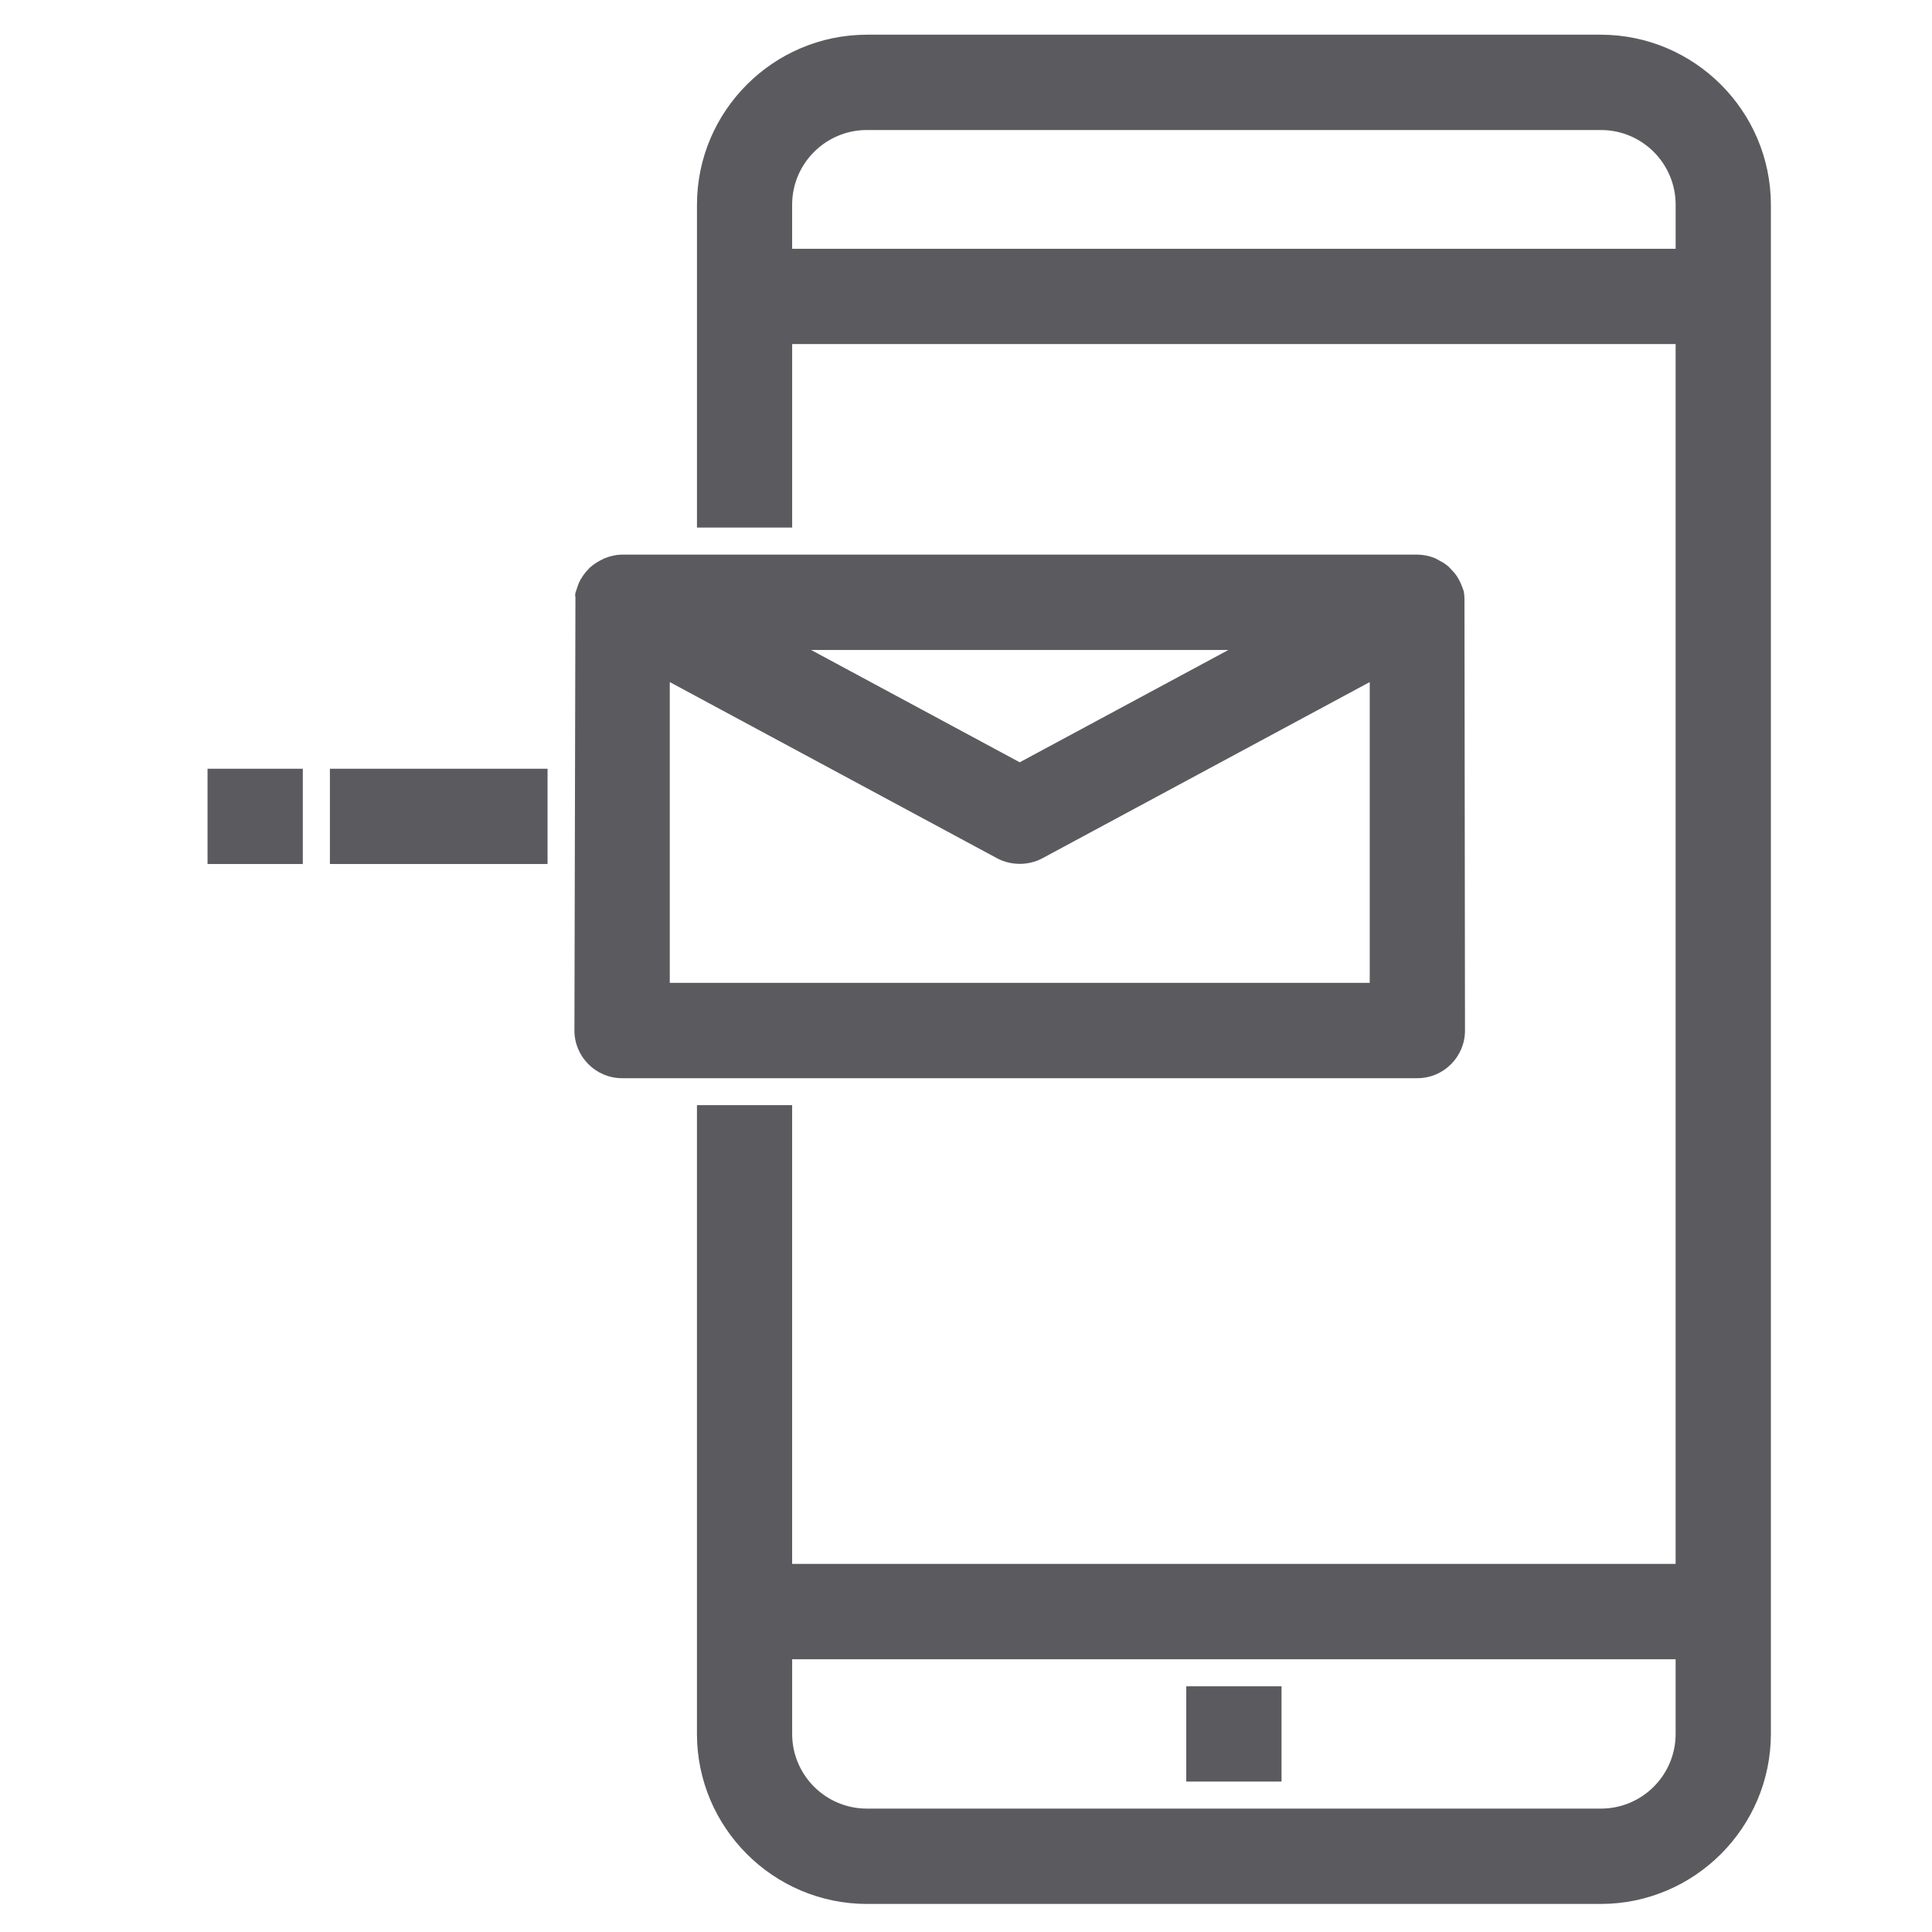
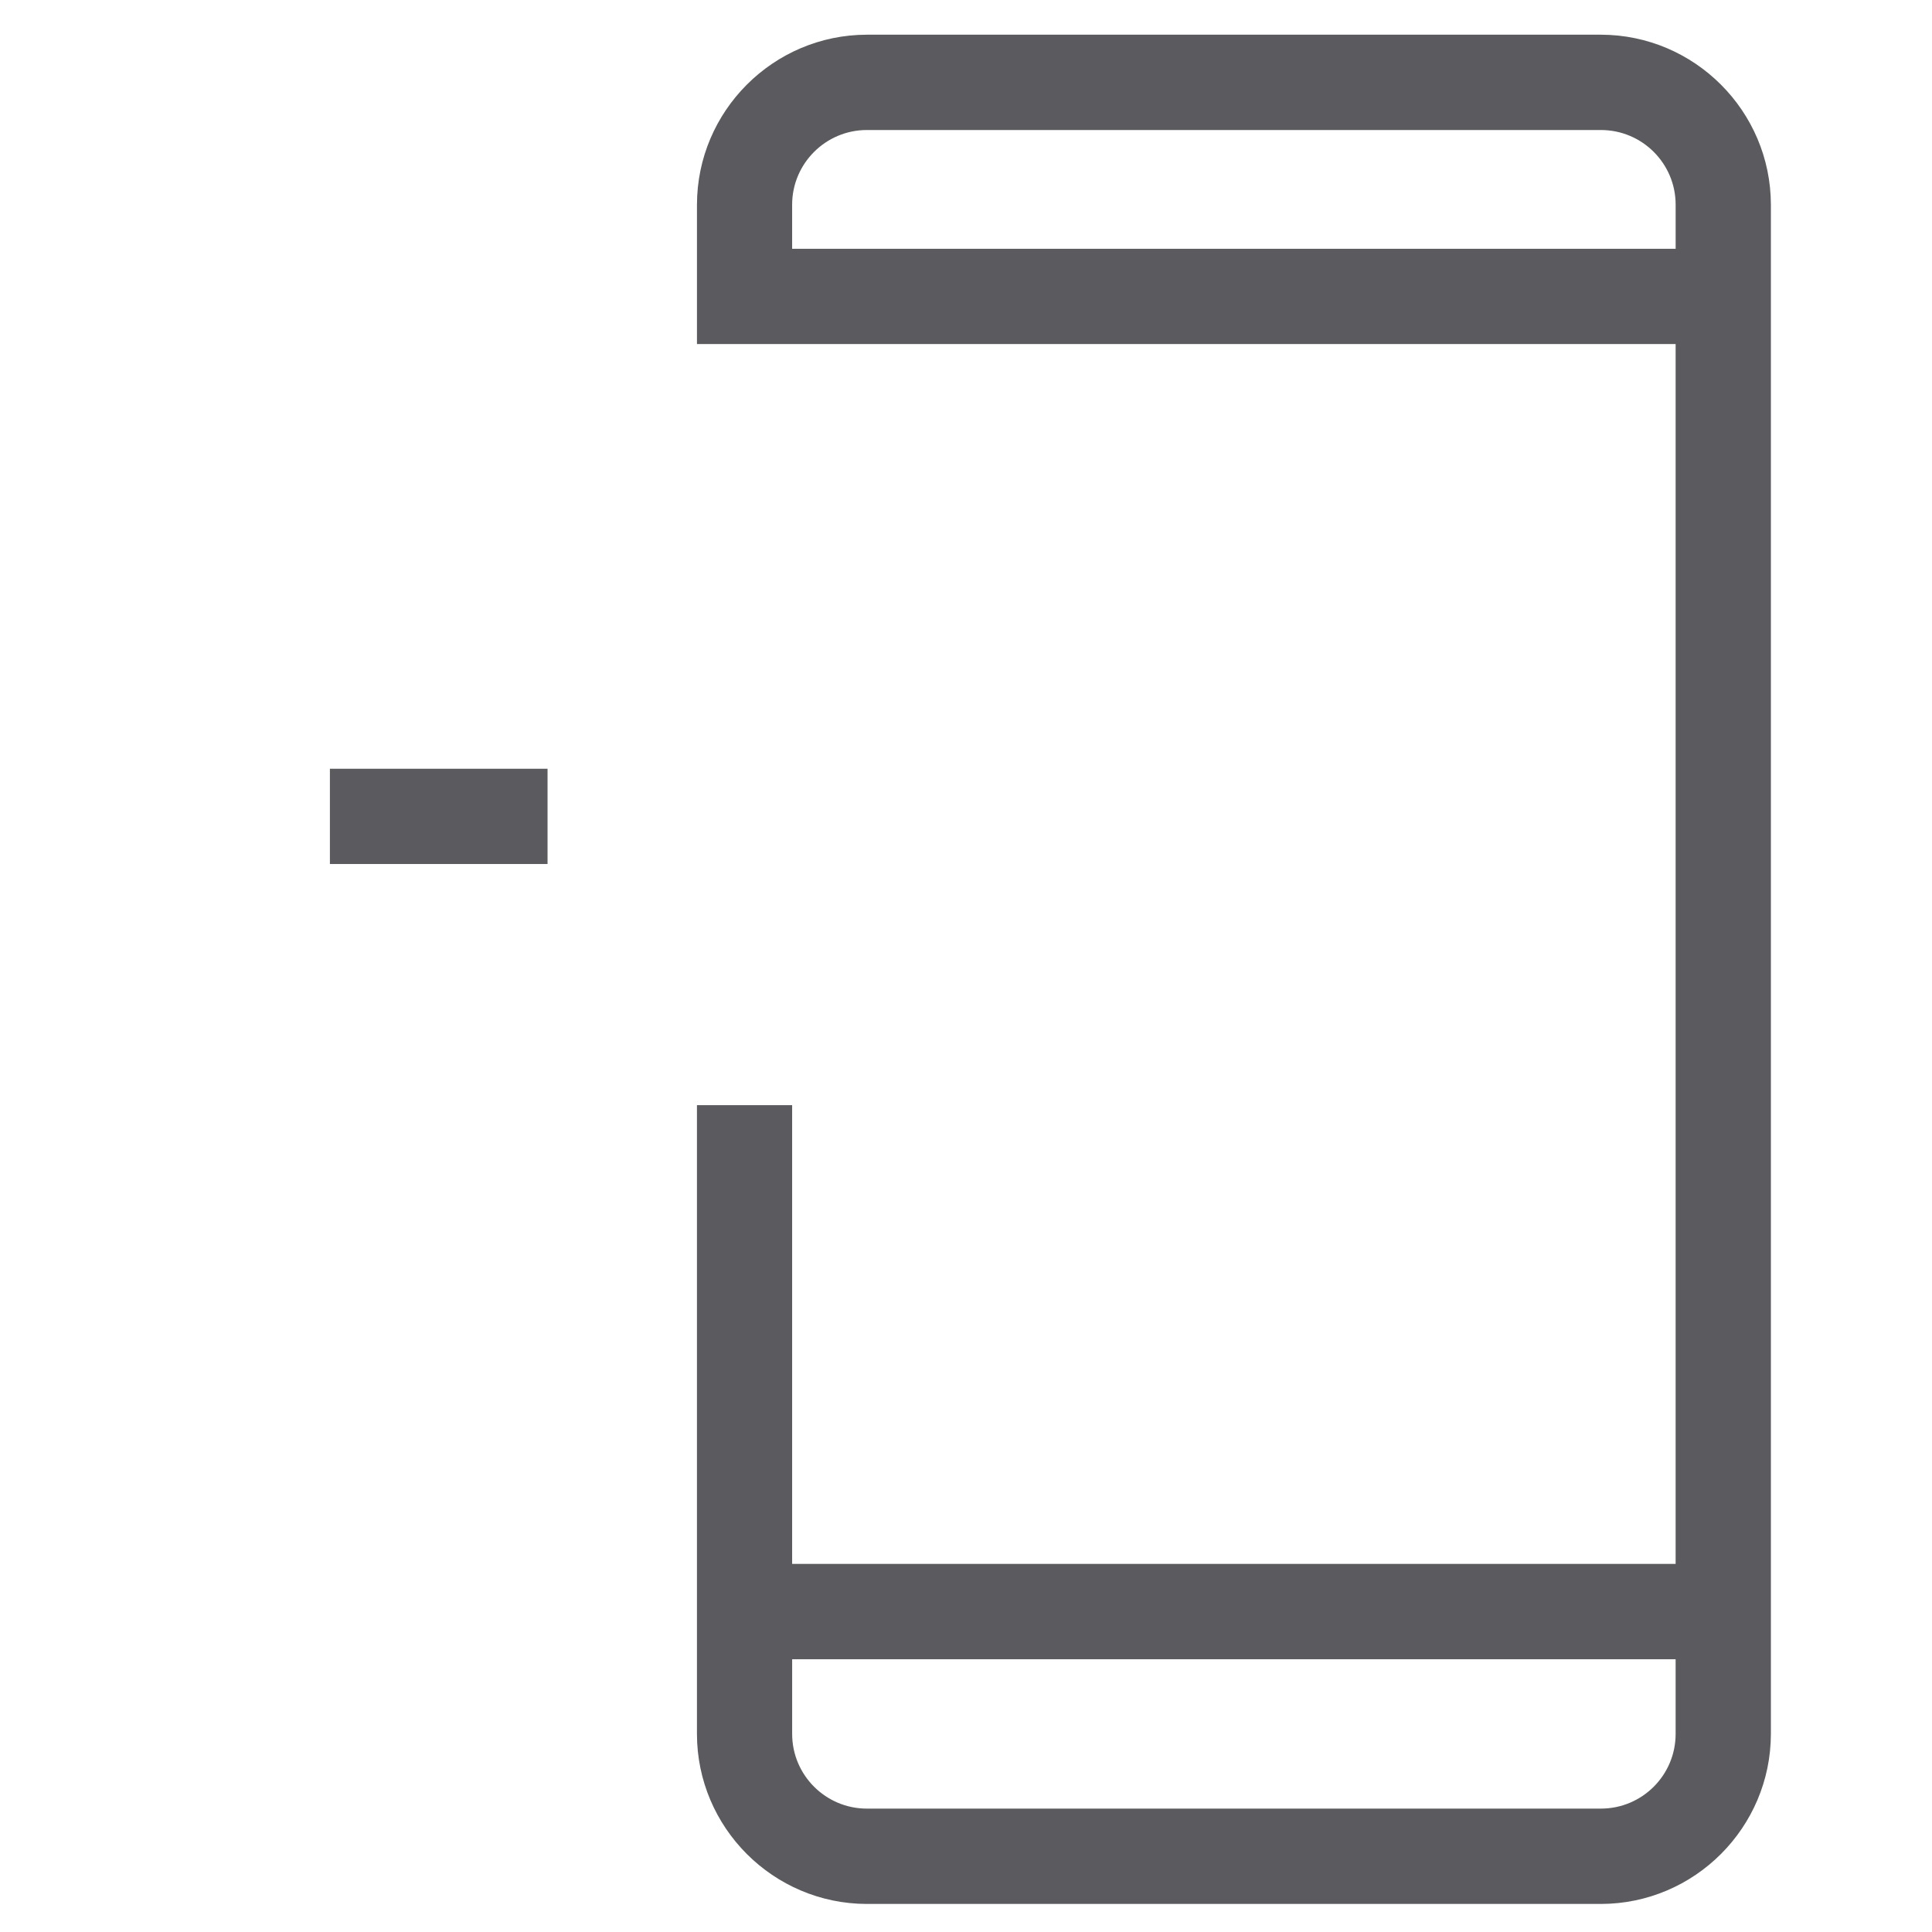
<svg xmlns="http://www.w3.org/2000/svg" version="1.1" id="Capa_1" x="0px" y="0px" width="100px" height="100px" viewBox="0 0 100 100" enable-background="new 0 0 100 100" xml:space="preserve">
  <g>
-     <path fill="#5B5B5F" d="M82.862,1.796H44.867c-4.844,0.007-8.789,3.955-8.792,8.799v16.712h4.927v-9.5H86.73v63.141H41.001V57.202   h-4.927v32.546c0.003,4.845,3.948,8.793,8.792,8.8h37.996c4.848-0.007,8.792-3.955,8.799-8.8V10.596   C91.654,5.751,87.71,1.803,82.862,1.796z M44.867,6.73h37.996c2.138,0,3.868,1.734,3.868,3.865v2.282H41.001v-2.282   C41.001,8.465,42.736,6.73,44.867,6.73z M82.862,93.613H44.867c-2.131,0-3.865-1.734-3.865-3.865v-3.865H86.73v3.865   C86.73,91.879,85,93.613,82.862,93.613z" />
-     <rect x="61.401" y="87.283" fill="#5B5B5F" width="4.931" height="4.931" />
-     <path fill="#5B5B5F" d="M75.828,53.337l-0.027-22.301c0-0.131-0.007-0.262-0.042-0.448l-0.082-0.224   c-0.104-0.29-0.256-0.548-0.414-0.731l-0.276-0.296c-0.158-0.138-0.33-0.248-0.413-0.283l-0.29-0.159   c-0.282-0.117-0.593-0.183-0.917-0.189H32.188c-0.304,0.007-0.614,0.072-0.928,0.204l-0.196,0.103   c-0.172,0.09-0.331,0.193-0.538,0.369l-0.204,0.224c-0.207,0.251-0.348,0.503-0.407,0.693l-0.131,0.386   c-0.014,0.097-0.021,0.19-0.01,0.19c0,0,0.003-0.003,0.01-0.018l-0.052,22.481c0,1.362,1.107,2.469,2.465,2.469h41.167   C74.725,55.806,75.828,54.699,75.828,53.337z M52.781,39.456l-10.797-5.813h21.597L52.781,39.456z M34.667,50.872V35.304   l16.949,9.124c0.724,0.382,1.62,0.379,2.338-0.004l16.943-9.12v15.568H34.667z" />
-     <rect x="10.742" y="39.79" fill="#5B5B5F" width="4.931" height="4.931" />
+     <path fill="#5B5B5F" d="M82.862,1.796H44.867c-4.844,0.007-8.789,3.955-8.792,8.799v16.712v-9.5H86.73v63.141H41.001V57.202   h-4.927v32.546c0.003,4.845,3.948,8.793,8.792,8.8h37.996c4.848-0.007,8.792-3.955,8.799-8.8V10.596   C91.654,5.751,87.71,1.803,82.862,1.796z M44.867,6.73h37.996c2.138,0,3.868,1.734,3.868,3.865v2.282H41.001v-2.282   C41.001,8.465,42.736,6.73,44.867,6.73z M82.862,93.613H44.867c-2.131,0-3.865-1.734-3.865-3.865v-3.865H86.73v3.865   C86.73,91.879,85,93.613,82.862,93.613z" />
    <rect x="17.076" y="39.79" fill="#5B5B5F" width="11.265" height="4.931" />
  </g>
</svg>